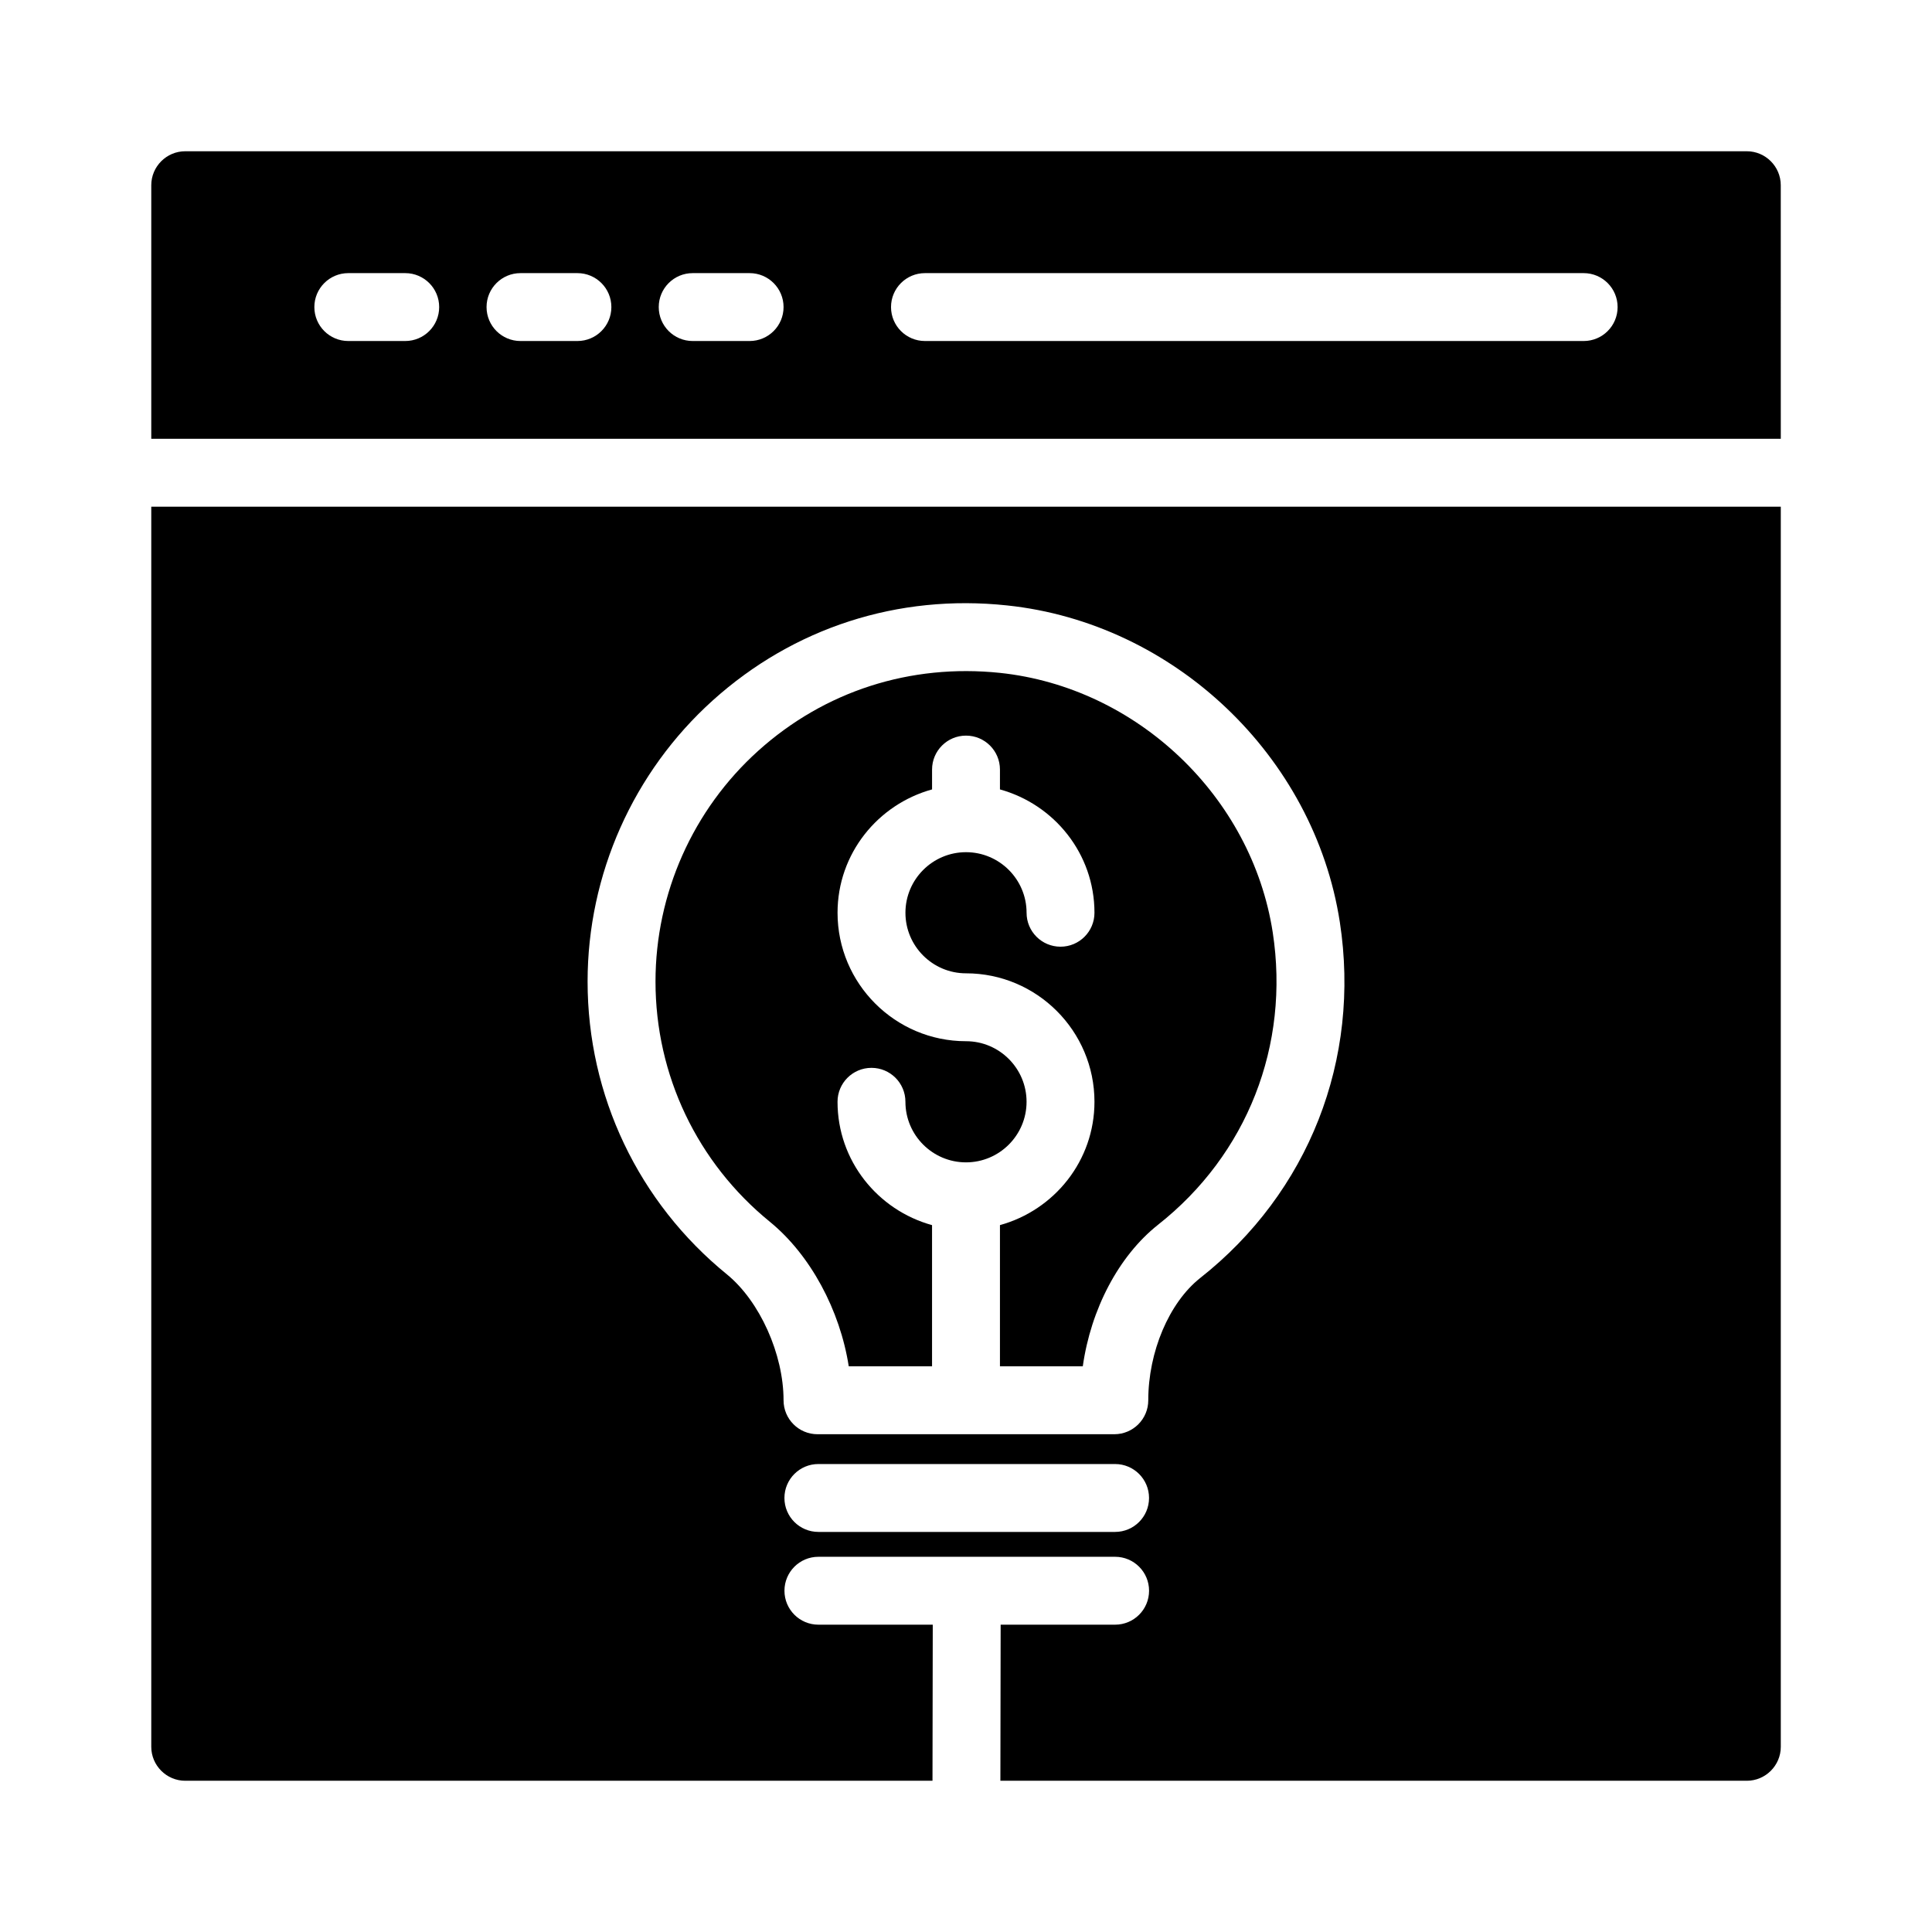
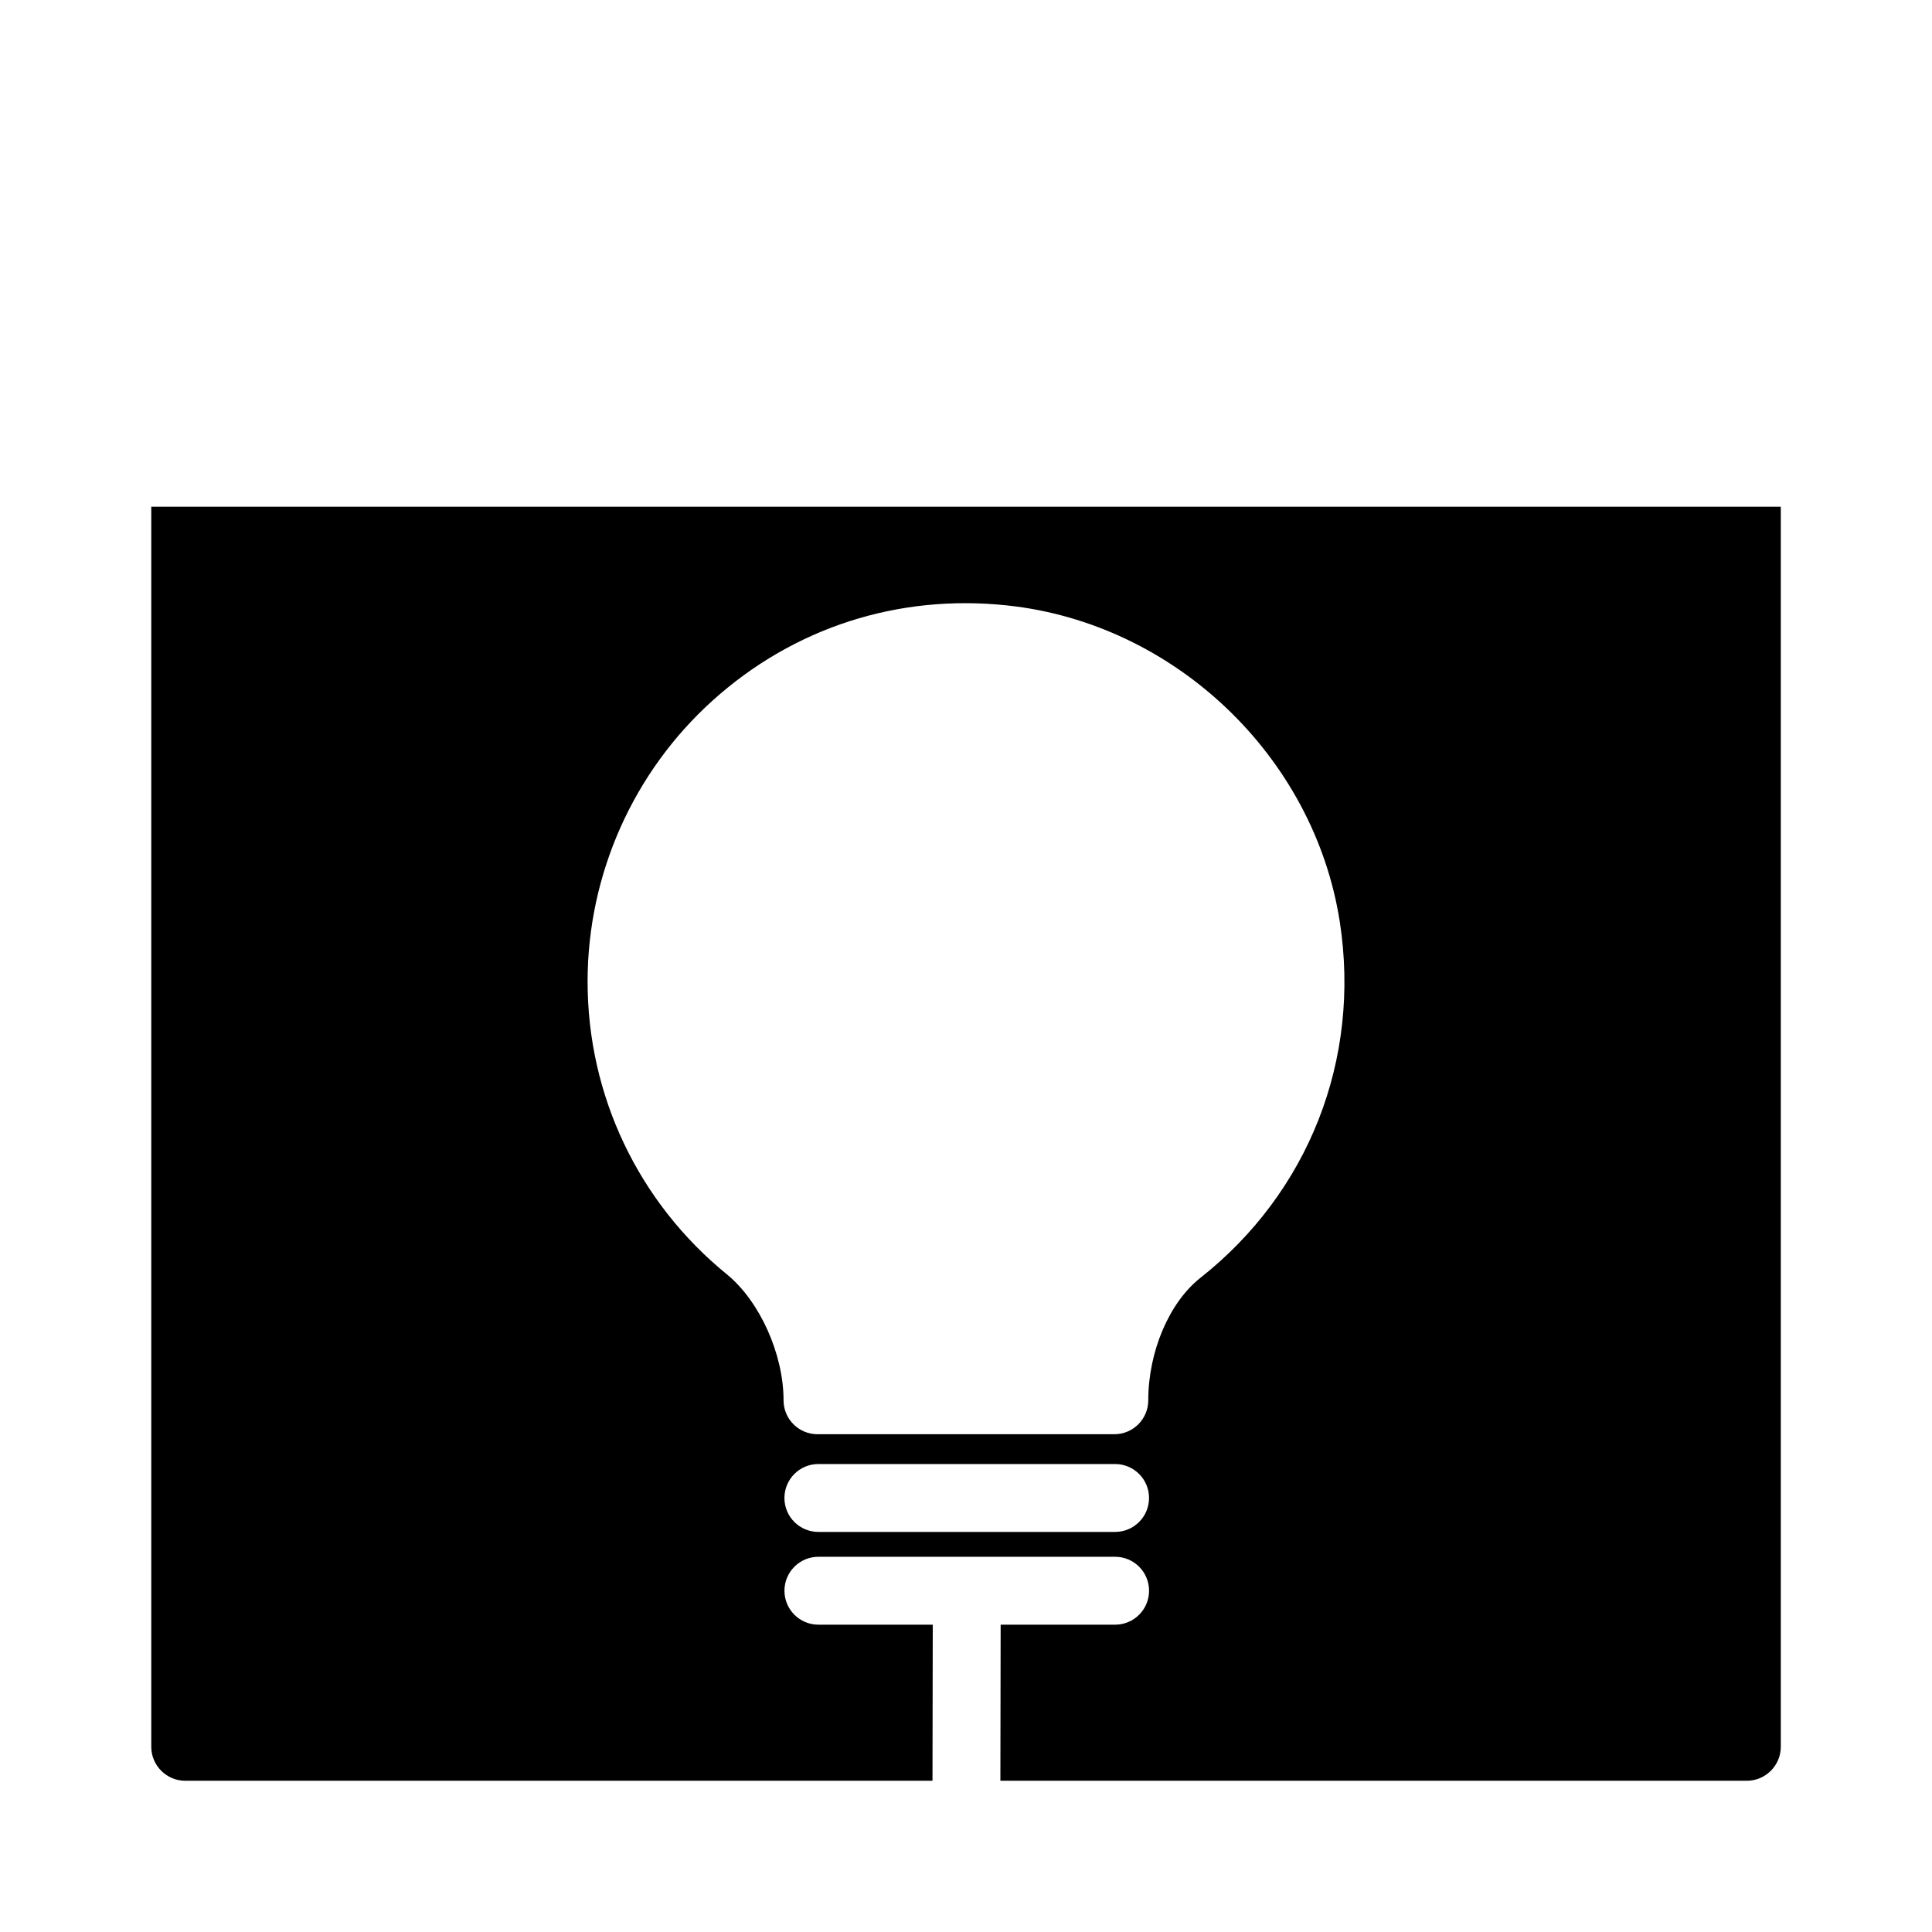
<svg xmlns="http://www.w3.org/2000/svg" fill="#000000" width="800px" height="800px" version="1.1" viewBox="144 144 512 512">
  <g>
-     <path d="m615.92 193.08c0-4.949-4.047-8.996-8.996-8.996h-413.84c-4.949 0-8.996 4.047-8.996 8.996v67.203h431.84zm-364.53 41.293h-15.086c-4.969 0-8.996-4.023-8.996-8.996s4.027-8.996 8.996-8.996h15.086c4.969 0 8.996 4.023 8.996 8.996s-4.027 8.996-8.996 8.996zm45.633 0h-15.086c-4.969 0-8.996-4.023-8.996-8.996s4.027-8.996 8.996-8.996h15.086c4.969 0 8.996 4.023 8.996 8.996s-4.027 8.996-8.996 8.996zm45.633 0h-15.086c-4.969 0-8.996-4.023-8.996-8.996s4.027-8.996 8.996-8.996h15.086c4.969 0 8.996 4.023 8.996 8.996 0.004 4.973-4.027 8.996-8.996 8.996zm221.04 0h-174.57c-4.969 0-8.996-4.023-8.996-8.996s4.027-8.996 8.996-8.996h174.56c4.969 0 8.996 4.023 8.996 8.996 0.004 4.973-4.023 8.996-8.992 8.996z" />
-     <path d="m348.04 467.8c10.754 8.793 18.57 23.422 20.887 38.289h22.074v-37.418c-14.391-3.973-25.047-17.043-25.047-32.684 0-4.973 4.027-8.996 8.996-8.996s8.996 4.023 8.996 8.996c0 8.848 7.199 16.051 16.051 16.051 8.852 0 16.051-7.203 16.051-16.051 0.004-8.848-7.195-16.055-16.047-16.055-18.77 0-34.043-15.27-34.043-34.043 0-15.641 10.656-28.711 25.047-32.684v-5.262c0-4.973 4.027-8.996 8.996-8.996s8.996 4.023 8.996 8.996v5.262c14.391 3.973 25.047 17.043 25.047 32.684 0 4.973-4.027 8.996-8.996 8.996s-8.996-4.023-8.996-8.996c0-8.848-7.199-16.051-16.051-16.051s-16.051 7.203-16.051 16.051c-0.004 8.848 7.199 16.051 16.051 16.051 18.77 0 34.043 15.27 34.043 34.043 0 15.641-10.656 28.711-25.047 32.684v37.418h21.953c2.137-15.102 9.477-29.195 19.895-37.473 0.012-0.008 0.023-0.016 0.031-0.027 23.633-18.609 35.004-47.574 30.41-77.5-5.566-36.012-35.977-64.934-72.301-68.766-23.766-2.469-46.48 4.84-64.043 20.648-17.305 15.578-27.227 37.859-27.227 61.141-0.004 24.797 11.051 48.008 30.324 63.691z" />
    <path d="m193.08 615.92h198.04l0.07-41.363h-30.305c-4.969 0-8.996-4.023-8.996-8.996s4.027-8.996 8.996-8.996h78.633c4.969 0 8.996 4.023 8.996 8.996s-4.027 8.996-8.996 8.996h-30.336l-0.07 41.363h197.82c4.949 0 8.996-4.047 8.996-8.996v-328.65h-431.84v328.65c0 4.945 4.047 8.996 8.996 8.996zm246.43-65.945h-78.633c-4.969 0-8.996-4.023-8.996-8.996 0-4.973 4.027-8.996 8.996-8.996h78.633c4.969 0 8.996 4.023 8.996 8.996 0 4.973-4.027 8.996-8.996 8.996zm-106.61-220.37c21.402-19.266 49.094-28.238 77.965-25.164 44.316 4.664 81.41 39.957 88.203 83.922 5.594 36.418-8.258 71.684-37.051 94.359-8.203 6.527-13.715 19.531-13.715 32.367 0 4.973-4.027 8.996-8.996 8.996h-78.66c-4.969 0-8.996-4.023-8.996-8.996 0-12.223-6.305-26.242-14.984-33.344-23.477-19.102-36.949-47.398-36.949-77.629 0.004-28.371 12.098-55.527 33.184-74.512z" />
  </g>
</svg>